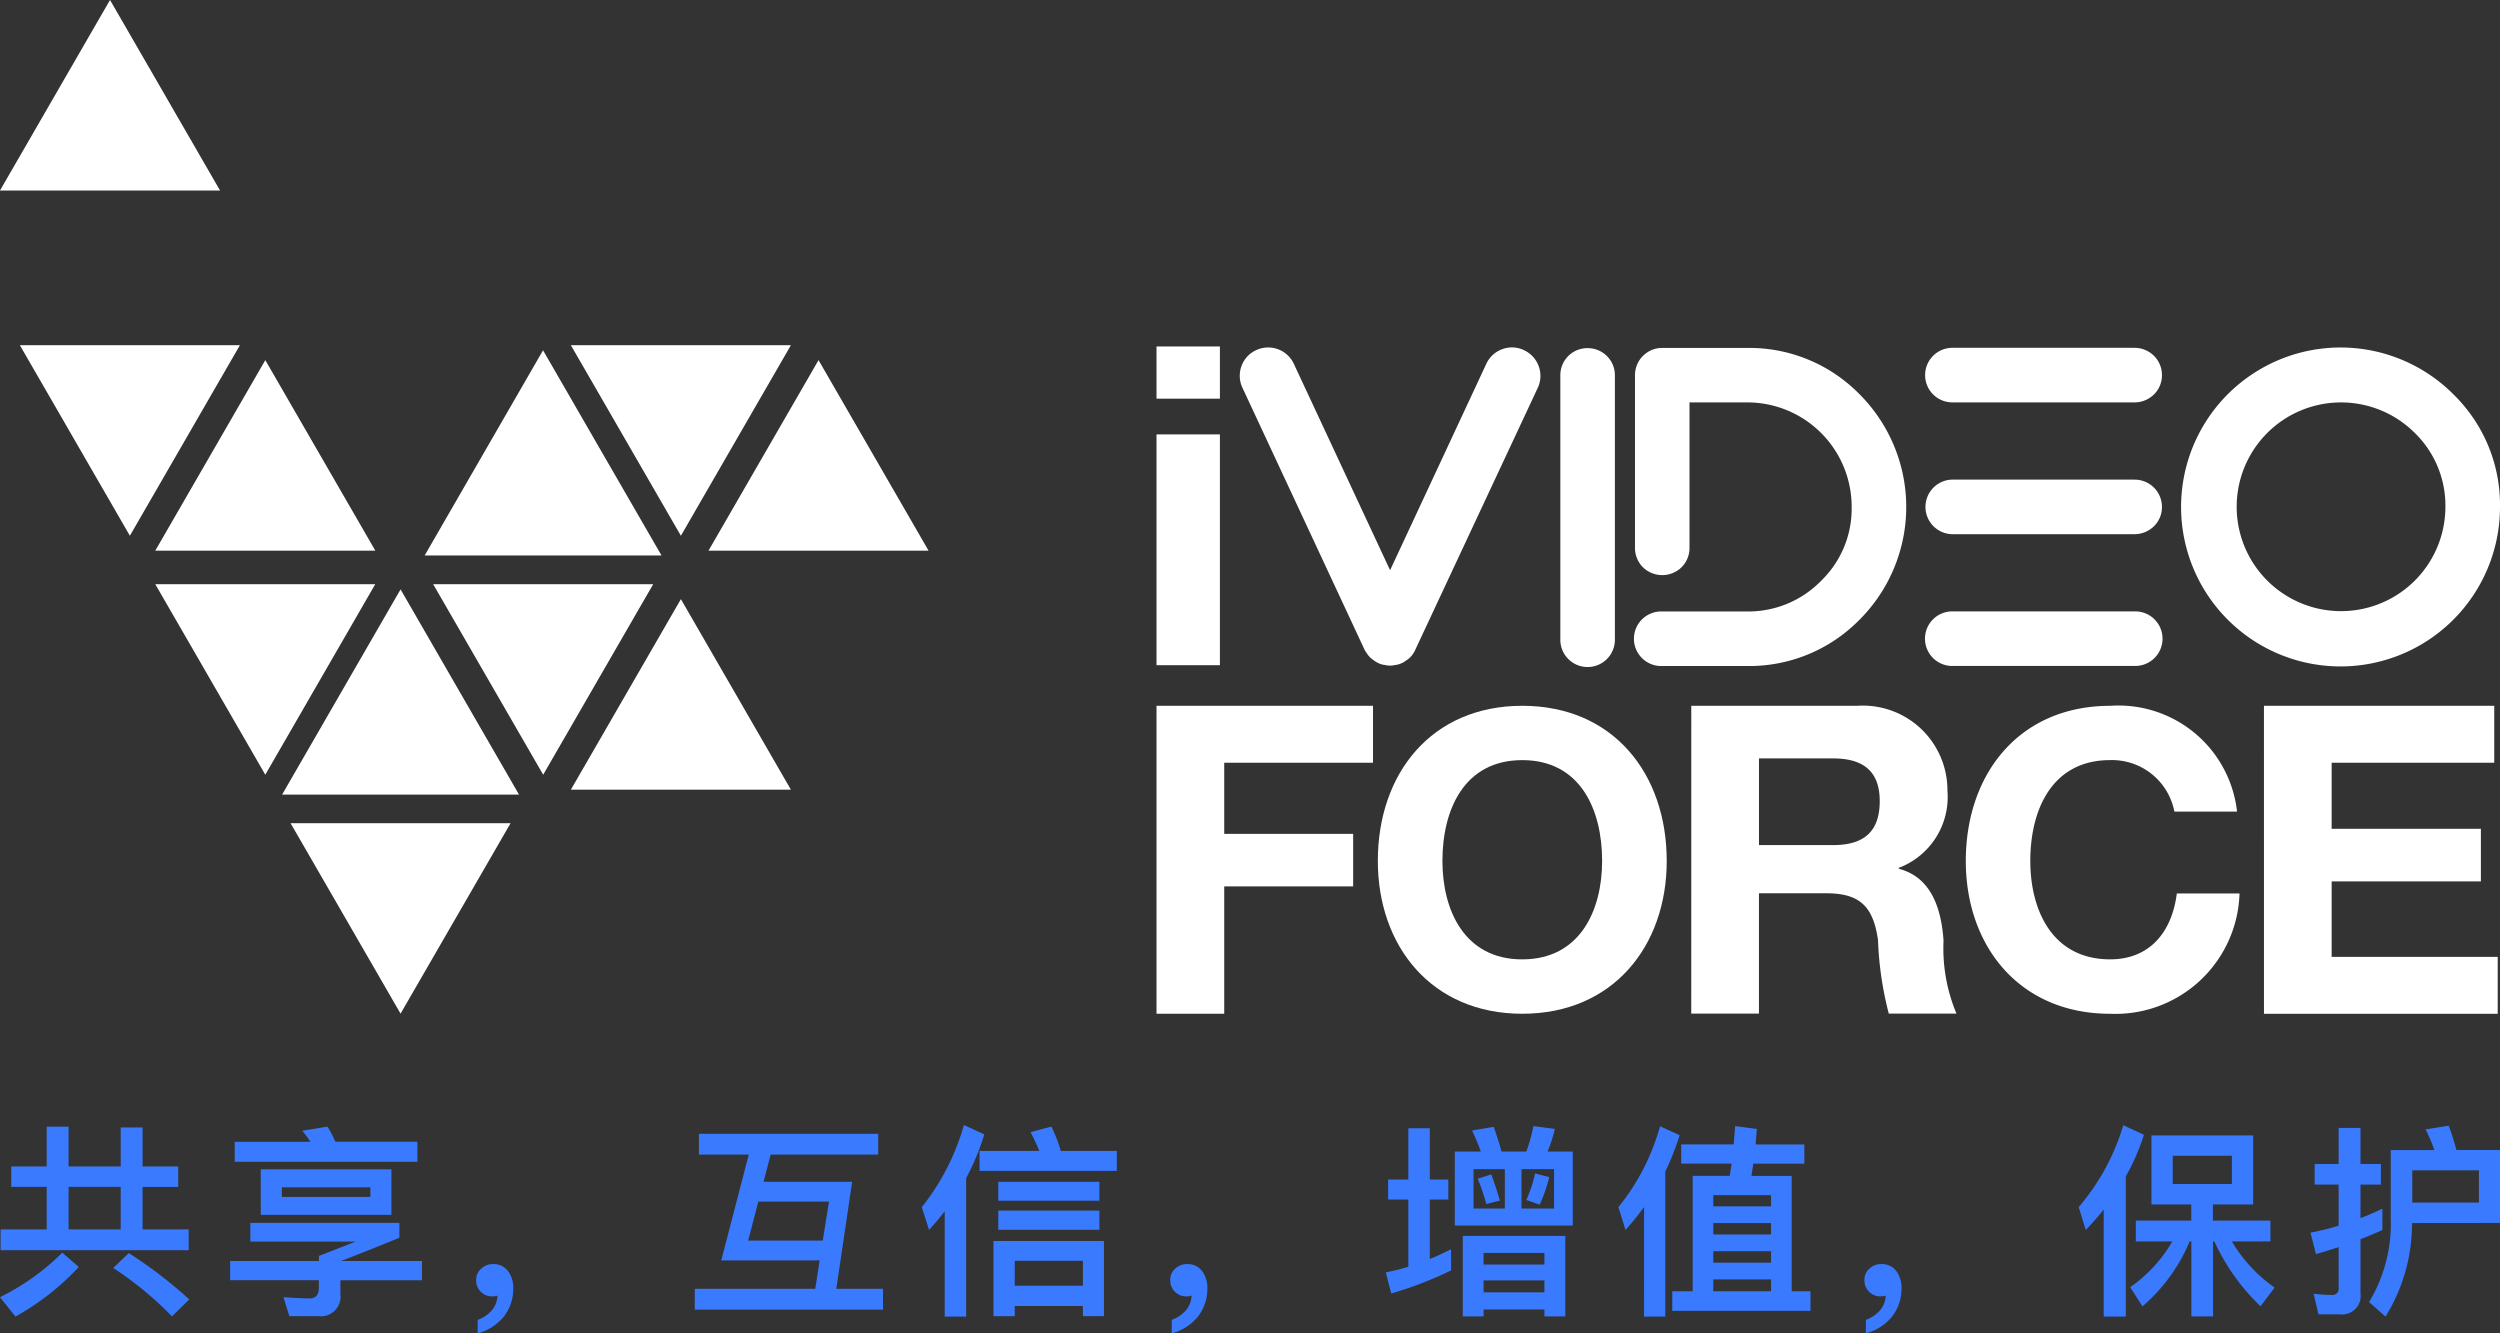
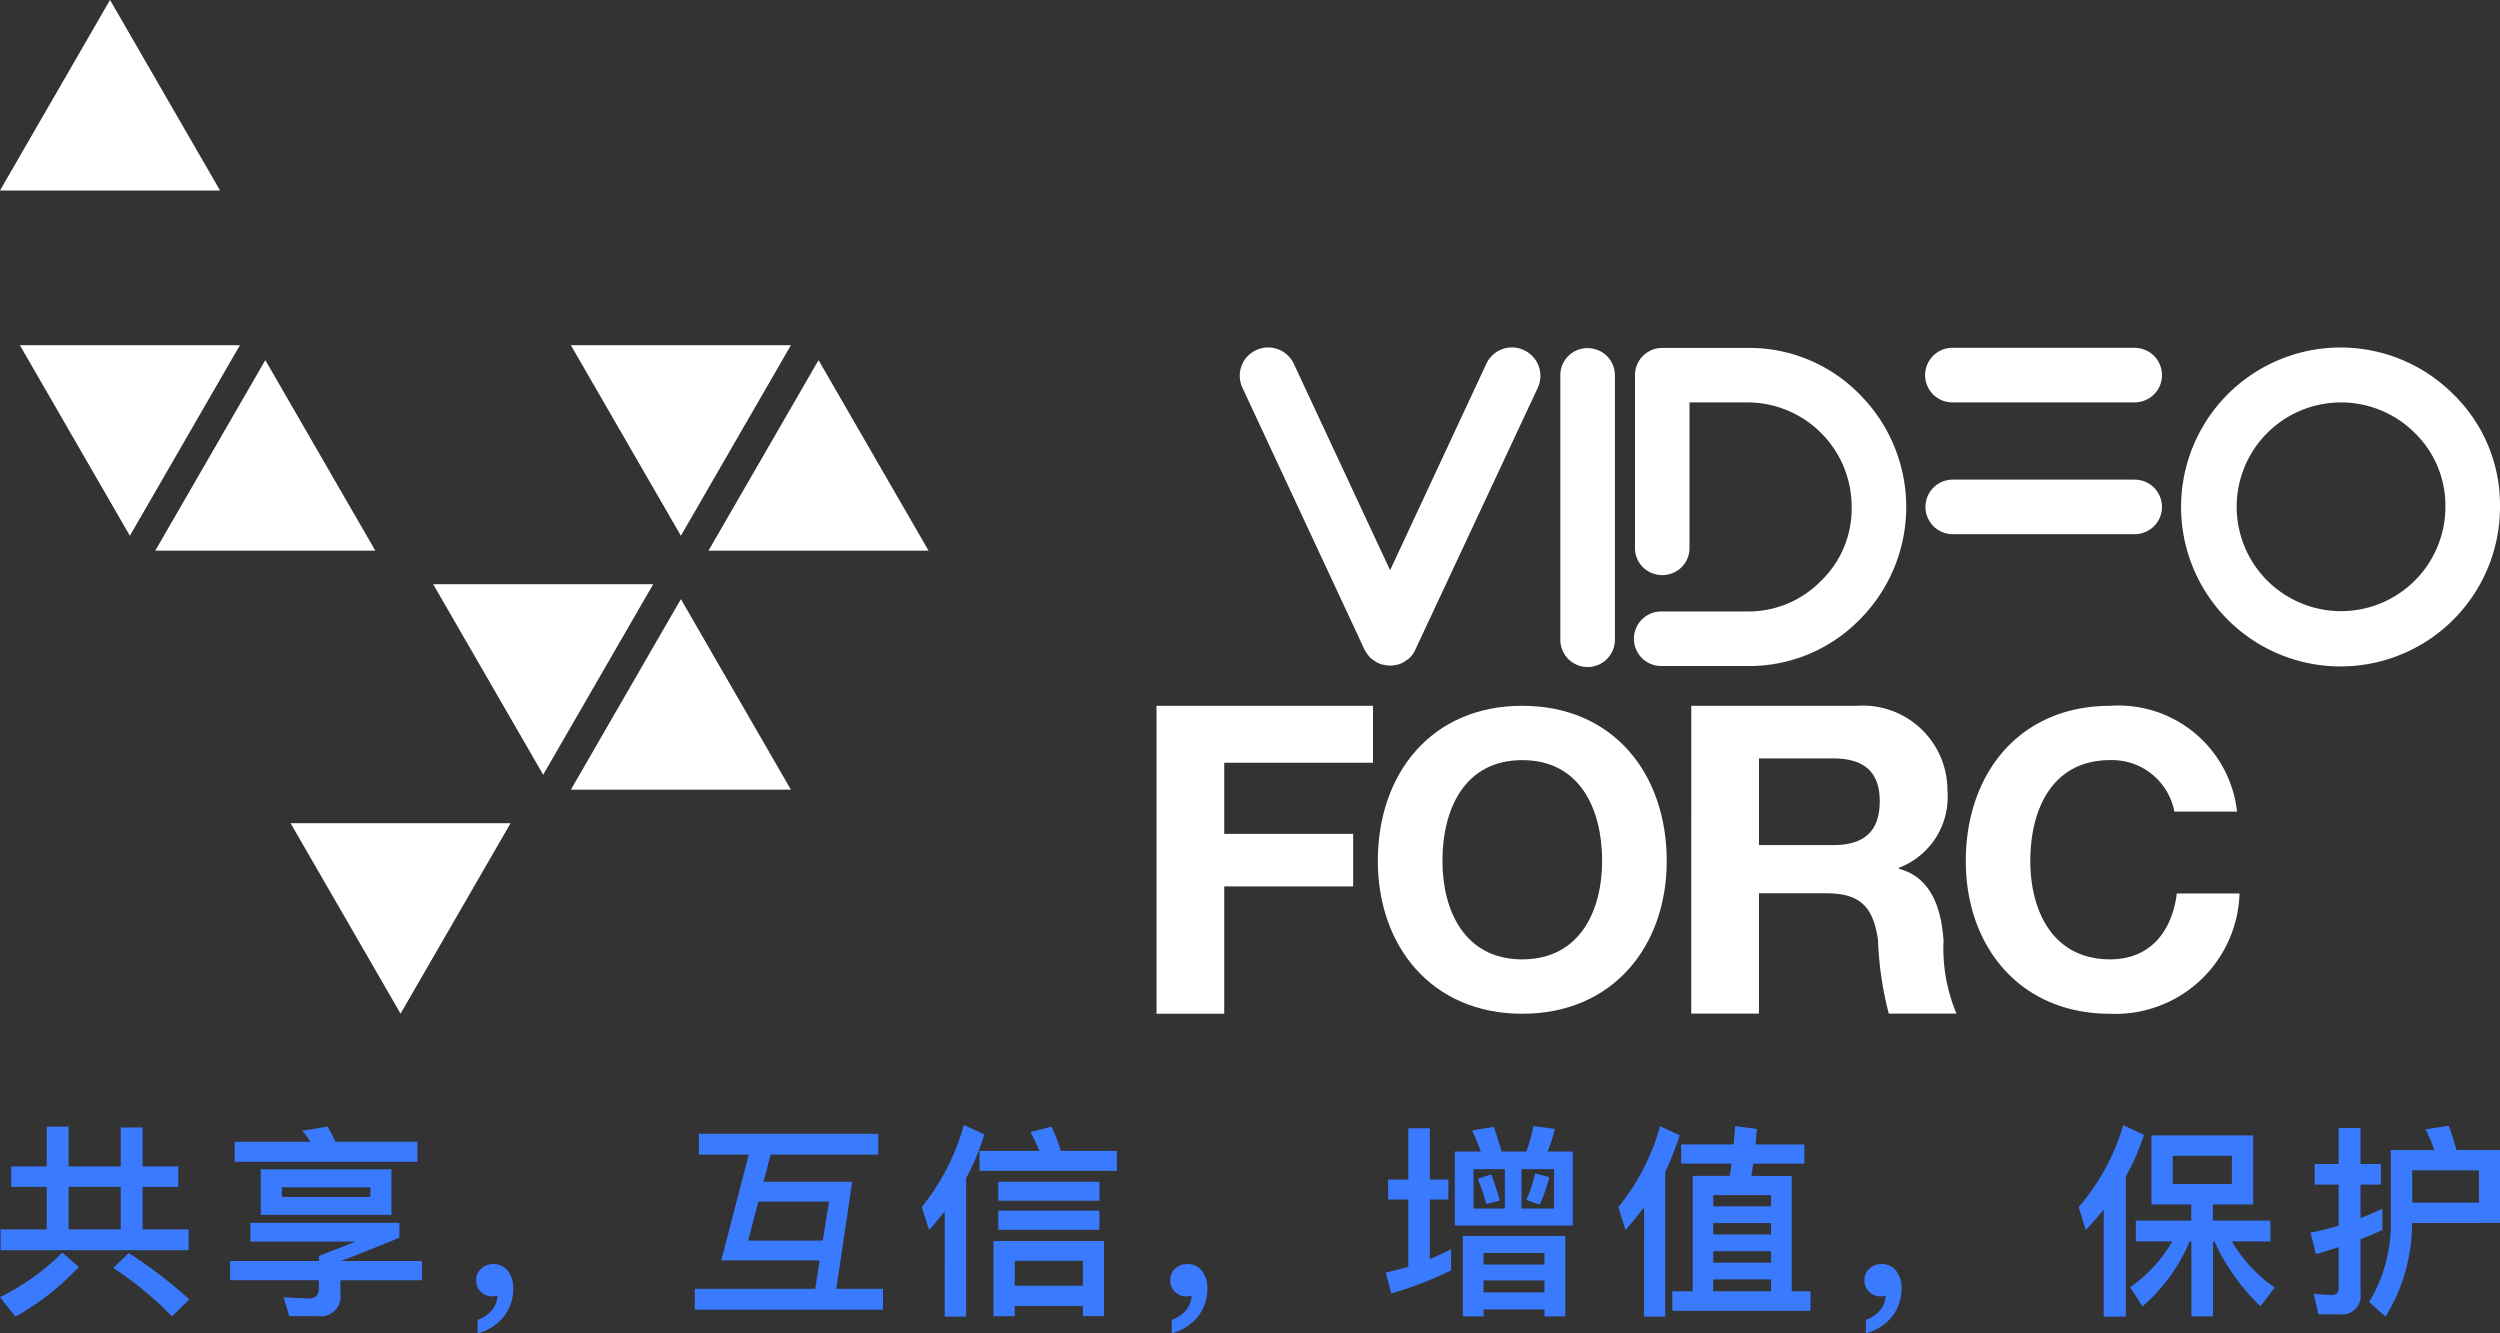
<svg xmlns="http://www.w3.org/2000/svg" width="180" height="96" viewBox="0 0 180 96">
  <rect x="0" y="0" width="180" height="96" fill="#333333" stroke="none" />
  <g id="Group_2725" data-name="Group 2725" transform="translate(2124 -59)">
    <g id="Group_2054" data-name="Group 2054" transform="translate(-2124 59)">
      <g id="Group_2044" data-name="Group 2044" transform="translate(83.269 50.802)">
        <path id="Path_492" data-name="Path 492" d="M285.37,177.341h15.588v4.1H290.245v5.123h9.283v3.783h-9.283v9.168H285.37Z" transform="translate(-285.37 -177.326)" fill="#fff" />
        <path id="Path_493" data-name="Path 493" d="M319.868,177.341c6.551,0,10.4,4.89,10.4,11.173,0,6.113-3.853,11-10.4,11s-10.4-4.89-10.4-11C309.465,182.233,313.318,177.341,319.868,177.341Zm0,18.257c4.179,0,5.749-3.557,5.749-7.084,0-3.705-1.57-7.261-5.749-7.261s-5.749,3.557-5.749,7.261C314.119,192.044,315.69,195.6,319.868,195.6Z" transform="translate(-293.533 -177.326)" fill="#fff" />
        <path id="Path_494" data-name="Path 494" d="M343.607,177.346H355.56a6.091,6.091,0,0,1,6.49,6.113,5.456,5.456,0,0,1-3.506,5.557v.063c2.391.62,3.073,2.949,3.226,5.184a12.112,12.112,0,0,0,.932,5.247h-4.875a24.5,24.5,0,0,1-.776-5.31c-.339-2.33-1.243-3.354-3.7-3.354H348.48v8.661h-4.875Zm4.875,10.029h5.34c2.175,0,3.354-.932,3.354-3.167,0-2.143-1.18-3.073-3.354-3.073h-5.34Z" transform="translate(-305.104 -177.331)" fill="#fff" />
        <path id="Path_495" data-name="Path 495" d="M388.51,184.964a4.571,4.571,0,0,0-4.624-3.705c-4.179,0-5.749,3.557-5.749,7.261,0,3.527,1.57,7.084,5.749,7.084,2.844,0,4.446-1.956,4.8-4.742H393.2a8.938,8.938,0,0,1-9.307,8.661c-6.549,0-10.4-4.89-10.4-11,0-6.281,3.853-11.173,10.4-11.173a8.587,8.587,0,0,1,9.129,7.617Z" transform="translate(-315.224 -177.333)" fill="#fff" />
-         <path id="Path_496" data-name="Path 496" d="M405.969,177.341h16.582v4.1H410.844v4.755h10.745v3.788H410.844v5.434H422.8v4.1H405.971Z" transform="translate(-326.234 -177.326)" fill="#fff" />
      </g>
      <path id="Path_497" data-name="Path 497" d="M163.6,115.9h15.843l-7.921-13.718Z" transform="translate(-163.6 -102.184)" fill="#fff" />
      <path id="Path_498" data-name="Path 498" d="M224.717,179.905h15.841l-7.92-13.718Z" transform="translate(-183.614 -123.049)" fill="#fff" />
      <path id="Path_499" data-name="Path 499" d="M180.5,154.375h15.843l-7.921-13.718Z" transform="translate(-169.32 -114.728)" fill="#fff" />
      <path id="Path_500" data-name="Path 500" d="M181.6,139.064H165.759l7.92,13.718Z" transform="translate(-164.328 -114.208)" fill="#fff" />
      <path id="Path_501" data-name="Path 501" d="M240.558,139.064H224.717l7.921,13.718Z" transform="translate(-183.614 -114.208)" fill="#fff" />
      <path id="Path_502" data-name="Path 502" d="M225.819,164.593H209.976l7.921,13.718Z" transform="translate(-178.788 -122.531)" fill="#fff" />
-       <path id="Path_503" data-name="Path 503" d="M209.058,154.367H226.11l-8.529-14.773Z" transform="translate(-178.482 -114.373)" fill="#fff" />
-       <path id="Path_504" data-name="Path 504" d="M202.846,165.125,194.317,179.9h17.057Z" transform="translate(-174.005 -122.689)" fill="#fff" />
-       <path id="Path_505" data-name="Path 505" d="M196.338,164.593H180.5l7.921,13.718Z" transform="translate(-169.32 -122.531)" fill="#fff" />
+       <path id="Path_504" data-name="Path 504" d="M202.846,165.125,194.317,179.9Z" transform="translate(-174.005 -122.689)" fill="#fff" />
      <path id="Path_506" data-name="Path 506" d="M211.079,190.123H195.236l7.92,13.715Z" transform="translate(-174.316 -130.855)" fill="#fff" />
      <path id="Path_507" data-name="Path 507" d="M239.456,154.375H255.3l-7.921-13.718Z" transform="translate(-188.444 -114.728)" fill="#fff" />
      <g id="Group_2047" data-name="Group 2047" transform="translate(83.269 24.946)">
-         <path id="Path_508" data-name="Path 508" d="M289.934,142.823H285.37v-3.759h4.564Zm-4.564,2.571h4.564v16.617H285.37Z" transform="translate(-285.37 -139.064)" fill="#fff" />
        <g id="Group_2046" data-name="Group 2046" transform="translate(5.995 0.068)">
          <path id="Path_509" data-name="Path 509" d="M416.608,142.574h0a11.481,11.481,0,1,0,3.352,8.1,11.109,11.109,0,0,0-3.354-8.1Zm-.579,8.1a7.514,7.514,0,1,1-2.207-5.325A7.3,7.3,0,0,1,416.029,150.679Z" transform="translate(-329.224 -139.194)" fill="#fff" />
          <g id="Group_2045" data-name="Group 2045" transform="translate(49.349 0.03)">
            <path id="Path_510" data-name="Path 510" d="M384.193,153.566H371.14a1.965,1.965,0,1,0,0,3.929h13.053a2.005,2.005,0,0,0,1.392-.575,1.93,1.93,0,0,0,.572-1.389,1.96,1.96,0,0,0-1.963-1.963Z" transform="translate(-369.11 -144.077)" fill="#fff" />
            <path id="Path_511" data-name="Path 511" d="M371.155,143.143h13.053a2,2,0,0,0,1.392-.576,1.929,1.929,0,0,0,.572-1.389,1.951,1.951,0,0,0-.6-1.415,1.99,1.99,0,0,0-1.358-.549H371.162a1.965,1.965,0,1,0,0,3.927Z" transform="translate(-369.125 -139.214)" fill="#fff" />
-             <path id="Path_512" data-name="Path 512" d="M384.207,167.917H371.154a1.965,1.965,0,1,0,0,3.927h13.053a1.964,1.964,0,1,0,0-3.927Z" transform="translate(-369.126 -148.94)" fill="#fff" />
          </g>
          <path id="Path_513" data-name="Path 513" d="M332.7,139.813a1.975,1.975,0,0,0-1.392-.567h0a1.945,1.945,0,0,0-1.961,1.956v18.976a1.965,1.965,0,1,0,3.928,0V141.206A1.945,1.945,0,0,0,332.7,139.813Z" transform="translate(-306.267 -139.194)" fill="#fff" />
          <path id="Path_514" data-name="Path 514" d="M315.963,140.513a2.037,2.037,0,0,0-1.064-1.151,2.007,2.007,0,0,0-1.559-.069,2.038,2.038,0,0,0-1.148,1.058l-6.927,14.859-6.928-14.858a2.038,2.038,0,0,0-2.717-.987,2,2,0,0,0-1.055,1.148,2.026,2.026,0,0,0,.071,1.561l8.786,18.848a1.231,1.231,0,0,0,.143.229,1.735,1.735,0,0,0,.253.326,1.073,1.073,0,0,0,.27.212,1.445,1.445,0,0,0,.314.2l.158.068a1.067,1.067,0,0,0,.3.068,1.633,1.633,0,0,0,.4.051,1.29,1.29,0,0,0,.34-.039,1.4,1.4,0,0,0,.374-.083l.152-.064a.915.915,0,0,0,.236-.146h0a1.75,1.75,0,0,0,.34-.253,1.833,1.833,0,0,0,.326-.445l8.87-18.969a2.026,2.026,0,0,0,.064-1.566ZM304.7,161.229Z" transform="translate(-294.443 -139.167)" fill="#fff" />
          <path id="Path_515" data-name="Path 515" d="M353.66,142.567h0a11.109,11.109,0,0,0-8.1-3.343h-6.113a1.958,1.958,0,0,0-1.963,1.963v12.438a1.96,1.96,0,0,0,.572,1.391,1.994,1.994,0,0,0,2.781,0,1.953,1.953,0,0,0,.572-1.389V143.146h4.153a7.512,7.512,0,0,1,7.522,7.524,7.22,7.22,0,0,1-2.2,5.322,7.317,7.317,0,0,1-5.325,2.207H339.45a1.965,1.965,0,1,0,0,3.927h6.116a11.105,11.105,0,0,0,8.014-3.263l.088-.087a11.478,11.478,0,0,0,0-16.2Z" transform="translate(-309.029 -139.187)" fill="#fff" />
        </g>
      </g>
    </g>
    <path id="Path_4448" data-name="Path 4448" d="M1.454-8.663H4.006V-11.53H5.582v2.868H9.334v-2.809h1.576v2.809h2.566v1.471H10.91v3.059h3.317v1.5H.689v-1.5H4.006V-7.192H1.454Zm4.128,4.53H9.334V-7.192H5.582Zm.735,2.706A18.462,18.462,0,0,1,1.755,2.146L.644.749A17.029,17.029,0,0,0,5.13-2.457Zm3.6-1A32.426,32.426,0,0,1,14.272.911L13.026,2.132A24.524,24.524,0,0,0,8.794-1.354Zm9.5-6.029h9.41v3.28H19.42Zm7.894,1.985v-.691H20.936v.691ZM24.225-11.53a9.388,9.388,0,0,1,.57,1.088h5.9V-9H17.544v-1.439h5.448a6.849,6.849,0,0,0-.586-.794ZM17.213-1.854h6.394v-.368l2.643-1.029H18.669V-4.6H29.4V-3.53q-1.591.662-4.2,1.676h5.825V-.471H25.153V.514a1.418,1.418,0,0,1-1.606,1.6H21.476L21.056.749q1.2.088,1.874.088T23.6.072V-.473H17.213Zm18.971.22a1.276,1.276,0,0,1,1.021.485A1.993,1.993,0,0,1,37.6.117a3.263,3.263,0,0,1-.69,2.044,3.612,3.612,0,0,1-1.874,1.191v-.97a2.432,2.432,0,0,0,1.034-.705,1.716,1.716,0,0,0,.39-1.042,1.2,1.2,0,0,1-.375.059,1.138,1.138,0,0,1-.826-.338,1.1,1.1,0,0,1-.33-.823,1.046,1.046,0,0,1,.36-.838A1.23,1.23,0,0,1,36.184-1.633Zm14.784-9.382H63.876v1.5H56.131L55.62-7.56H62L60.858.146H64.22v1.5H50.668V.146h8.675L59.658-1.9H52.574l1.981-7.618H50.968Zm8.914,7.693.45-2.809H55.245L54.51-3.323Zm8.78-2.119q-.45.6-1.125,1.353l-.525-1.647a16.664,16.664,0,0,0,3.032-5.912l1.469.676a17.305,17.305,0,0,1-1.306,3.147V2.146H68.661ZM71.17-9.78h4.305a14.806,14.806,0,0,0-.631-1.353l1.5-.4a10.822,10.822,0,0,1,.675,1.75h4.037v1.439H71.17Zm1.35,2.22H79.8v1.367H72.52Zm0,2.074H79.8V-4.1H72.52Zm7.609,2.191v5.41H78.613V1.382H73.705v.736H72.175V-3.295ZM73.706-.074h4.908V-1.869H73.706ZM86.163-1.633a1.276,1.276,0,0,1,1.021.485,1.993,1.993,0,0,1,.39,1.265,3.263,3.263,0,0,1-.69,2.044,3.612,3.612,0,0,1-1.874,1.191v-.97a2.432,2.432,0,0,0,1.036-.706,1.716,1.716,0,0,0,.39-1.042,1.2,1.2,0,0,1-.375.059,1.138,1.138,0,0,1-.826-.338,1.1,1.1,0,0,1-.33-.826,1.046,1.046,0,0,1,.36-.838,1.23,1.23,0,0,1,.9-.324Zm14.424-6.088h1.456v-3.691h1.546v3.691h1.336v1.439h-1.336V-2q.765-.309,1.531-.706v1.53A27.262,27.262,0,0,1,100.813.484l-.39-1.515q.9-.191,1.621-.412V-6.28h-1.456Zm7.609-3.794q.36,1.042.557,1.779h1.786a11.455,11.455,0,0,0,.51-1.836l1.546.206a10.365,10.365,0,0,1-.527,1.628h1.816v5.326h-8.495V-9.738h1.874a16.087,16.087,0,0,0-.631-1.515Zm4.338,5.882V-8.472h-2.342v2.838Zm-3.542,0V-8.472H106.74v2.838Zm-.976-2.456q.33.868.615,1.882l-.976.248a13.461,13.461,0,0,0-.617-1.822Zm4.173.191a10.369,10.369,0,0,1-.69,1.985l-.962-.338a9,9,0,0,0,.631-1.912Zm1.156,4.235V2.132h-1.5v-.5h-4.382v.5h-1.5V-3.663ZM107.46.4h4.382V-.458H107.46Zm0-2h4.382v-.839H107.46Zm18.116-9.971,1.561.206-.092,1.118h3.512v1.382H126.88l-.134.882h2.9V.323H131V1.735h-9.953V.323h1.469V-7.986h2.671l.135-.882h-3.632v-1.382h3.782ZM124,.323h4.159V-.53H124Zm0-2.059h4.159V-2.56H124Zm0-2.029h4.159v-.824H124Zm0-2.029h4.159V-6.6H124Zm-4.983.059q-.765,1.015-1.336,1.647l-.513-1.647a16.044,16.044,0,0,0,3-5.824l1.411.645a19.819,19.819,0,0,1-1.036,2.63V2.146h-1.528Zm17.125,4.1a1.276,1.276,0,0,1,1.021.485,1.993,1.993,0,0,1,.39,1.265,3.262,3.262,0,0,1-.69,2.044,3.612,3.612,0,0,1-1.874,1.191v-.97a2.432,2.432,0,0,0,1.036-.706,1.716,1.716,0,0,0,.39-1.042,1.2,1.2,0,0,1-.375.059,1.138,1.138,0,0,1-.826-.338,1.1,1.1,0,0,1-.33-.823,1.046,1.046,0,0,1,.36-.838,1.23,1.23,0,0,1,.9-.326Zm18.866-9.309a15.973,15.973,0,0,1-1.306,3V2.146h-1.591V-5.559q-.645.794-1.291,1.471l-.511-1.647a16.087,16.087,0,0,0,3.212-5.9Zm.54.044h7.324v4.971h-2.9v1.162h4.142v1.5h-2.777A10.692,10.692,0,0,0,164.418.06L163.4,1.4a15.073,15.073,0,0,1-3.317-4.662h-.1V2.132h-1.561v-5.4H158.3A12.555,12.555,0,0,1,154.9,1.411L154.018.029a10.308,10.308,0,0,0,3.032-3.294h-2.627v-1.5h3.992V-5.927h-2.867Zm5.793,3.5V-9.428h-4.261V-7.4Zm6.23,9.382L167.226.5a10.081,10.081,0,0,0,1.306.088.45.45,0,0,0,.374-.129.43.43,0,0,0,.12-.37V-2.854q-1.005.324-1.636.5L167-3.9a17.386,17.386,0,0,0,2.026-.5V-7.356H167.3V-8.839h1.726v-2.6H170.6v2.6h1.469v1.483H170.6v2.412q.631-.233,1.576-.675v1.53q-.765.353-1.576.662V.485a1.309,1.309,0,0,1-.383,1.125,1.37,1.37,0,0,1-1.148.375ZM179.127-8.383h-4.8V-6.06h4.8Zm-4.818,3.794A12.689,12.689,0,0,1,172.4,2.146L171.217,1.1a10.9,10.9,0,0,0,1.561-6.044v-4.9h3.137a11.212,11.212,0,0,0-.631-1.489l1.666-.265q.285.75.557,1.75h3.137v5.252Z" transform="translate(-2124.644 151.648)" fill="#3a7afe" />
  </g>
</svg>